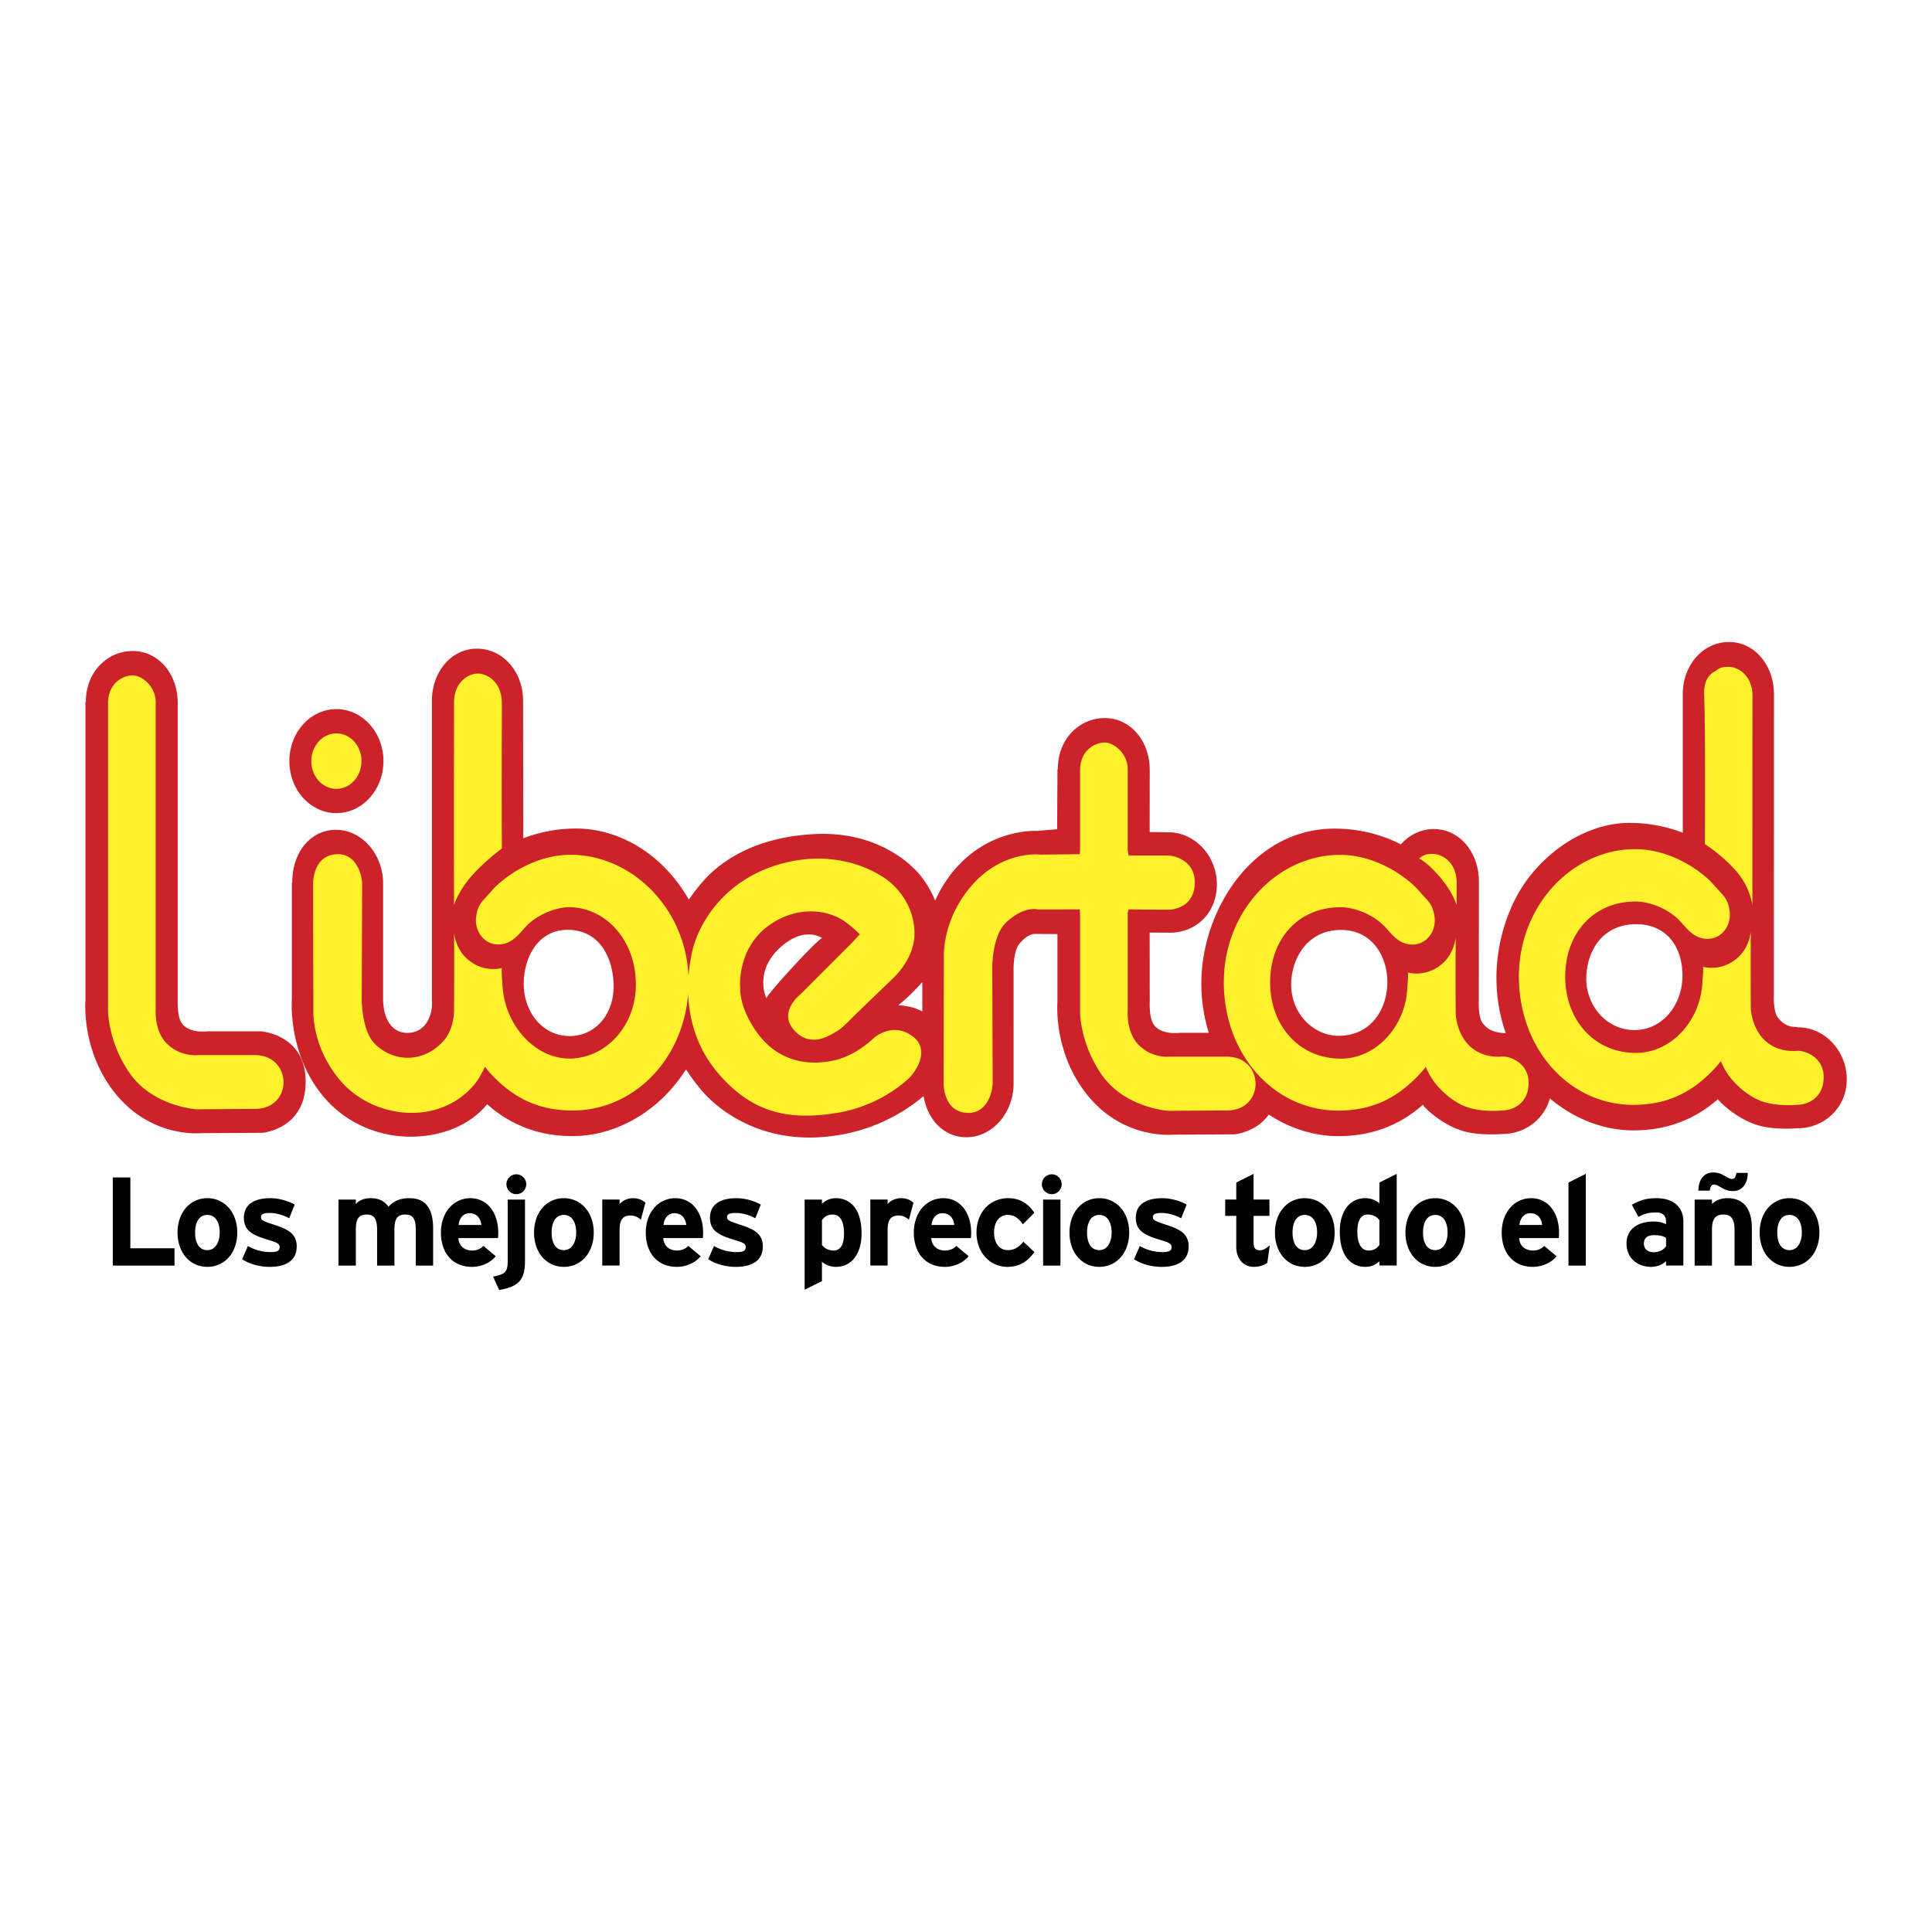
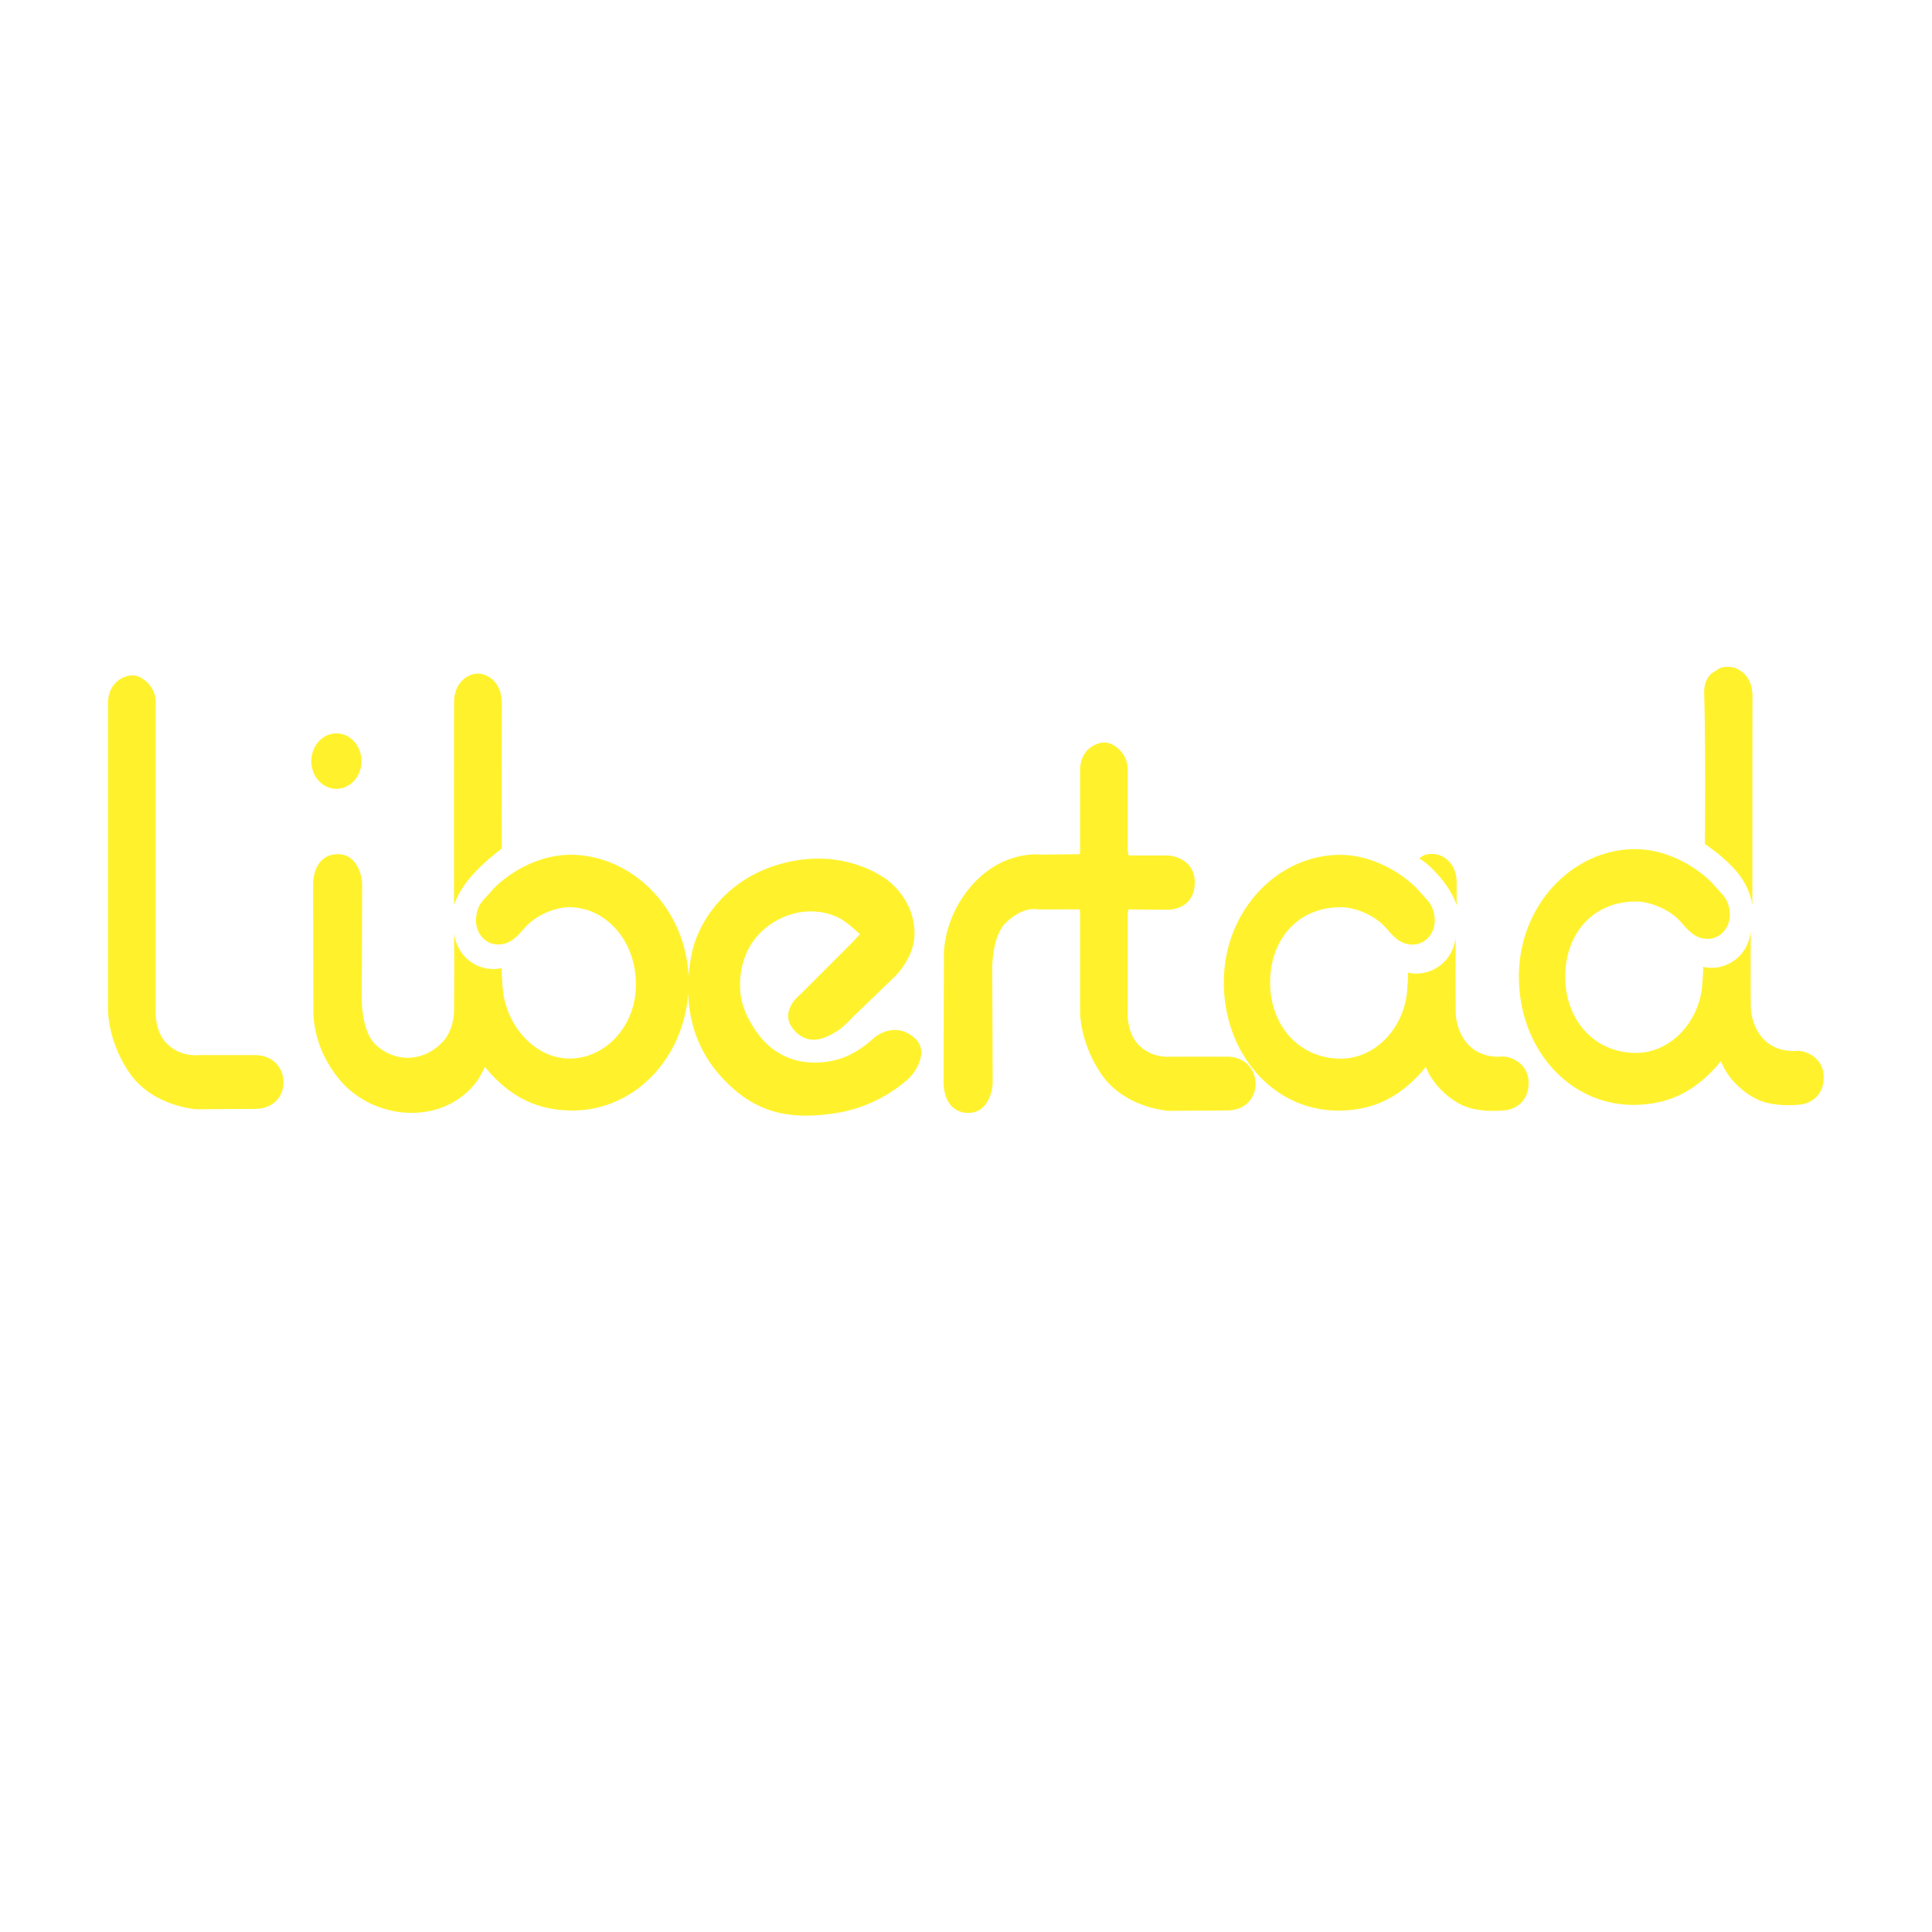
<svg xmlns="http://www.w3.org/2000/svg" width="2500" height="2500" viewBox="0 0 192.756 192.756">
  <g fill-rule="evenodd" clip-rule="evenodd">
    <path fill="#fff" d="M0 0h192.756v192.756H0V0z" />
-     <path d="M33.562 81.125c2.591 0 4.693-2.323 4.693-5.188 0-2.865-2.102-5.188-4.693-5.188s-4.692 2.323-4.692 5.188c0 2.865 2.101 5.188 4.692 5.188zm-7.565 21.77h-5.253s-1.78.258-2.568-.752c-.538-.689-.445-2.312-.445-2.312v-29.7c0-2.865-1.899-5.178-4.49-5.178-2.592 0-4.674 2.16-4.674 5.025l-.043.153V99.83s-.467 5.34 3.307 9.648c3.536 4.039 8.14 3.578 8.14 3.578l6.18-.035s4.344-.332 4.344-5.102c-.002-4.767-4.498-5.024-4.498-5.024zm22.607 7.273c2.389 2.131 5.263 3.199 8.572 3.18 4.389-.029 8.645-2.541 11.229-6.602l.063-.027a17.822 17.822 0 0 0 1.646 2.199c1.721 1.971 5.623 4.826 11.394 4.557 5.074-.236 8.66-2.428 10.64-4.127.38 2.354 2.017 4.115 4.279 4.115 2.59 0 4.698-2.467 4.698-5.332V96.568s.002-1.662.541-2.35c.521-.664 1.037-.98 1.494-1.04l2.34.015v6.79s-.467 5.338 3.307 9.648c3.537 4.037 8.141 3.576 8.141 3.576l6.18-.033s2.189-.17 3.459-1.975c2.078 1.363 4.449 2.135 6.863 2.152 3.311.021 6.184-1.047 8.572-3.178l-.055.068.197.244s1.572 1.672 3.756 2.344c1.668.514 4.01.307 4.01.307 2.168-.006 4.121-1.416 4.701-3.551 2.373 2.01 5.285 3.174 8.262 3.193 3.271.021 6.119-1.021 8.504-3.107l.209.244s1.572 1.672 3.756 2.344c1.67.514 4.01.307 4.01.307 2.592-.008 4.887-2.018 4.881-4.883s-2.242-5.188-4.832-5.182l-.322-.051c-.479 0-1.139-.143-1.752-.975-.455-.619-.363-2.266-.363-2.266l.006-29.935c0-2.865-1.902-5.22-4.494-5.221-2.59-.001-4.604 2.315-4.604 5.18v13.85a14.71 14.71 0 0 0-5.27-.982c-3.578-.01-7.189 1.933-9.771 5.042-2.346 2.826-3.551 6.81-3.551 10.411 0 1.949.33 3.814.932 5.529-.938-.053-1.707-.197-2.326-1.039-.457-.619-.363-2.266-.363-2.266l.006-11.712v-.129c0-2.865-1.902-5.221-4.494-5.221-1.301 0-2.457.585-3.285 1.53-1.998-1.031-4.277-1.569-6.588-1.575-8.176-.022-13.324 8.136-13.324 15.453 0 1.723.266 3.375.74 4.92h-2.875s-1.779.256-2.568-.754c-.537-.689-.445-2.311-.445-2.311l-.008-6.936 2.031.013c2.592-.006 4.68-1.971 4.674-4.836-.006-2.865-2.242-5.188-4.834-5.182l-1.871-.023.008-6.195c0-2.865-1.898-5.178-4.49-5.178s-4.674 2.16-4.674 5.025l-.043.153-.031 5.913-2.043.167s-4.551-.288-8.087 3.75a12.728 12.728 0 0 0-2.04 3.209 10.18 10.18 0 0 0-1.494-2.534c-1.196-1.469-4.613-4.352-10.356-4.116-5.234.215-9.087 2.13-11.4 4.822a18.39 18.39 0 0 0-1.343 1.763l.001-.068c-2.684-4.662-7.072-7.073-11.254-7.063a14.747 14.747 0 0 0-5.248.972l-.02-13.736c0-2.865-2.012-5.181-4.604-5.181s-4.494 2.354-4.494 5.219v29.83c.133 1.57-.678 3.332-2.497 3.285-1.804-.047-2.368-1.871-2.371-3.373V88.123c0-2.865-2.106-5.331-4.697-5.331-2.592 0-4.364 2.313-4.364 5.179l-.042.152v11.563s-.457 5.602 3.318 9.912c2.235 2.553 5.469 3.852 8.68 3.809 3.096-.044 5.815-1.2 7.487-3.239zm8.234-6.801c-2.709 0-4.391-2.34-4.557-4.664-.23-2.549 1.06-5.932 4.346-5.932 3.263 0 4.499 2.862 4.591 5.37.114 3.054-1.835 5.226-4.38 5.226zm19.638-3.744s-1.413-2.826 1.659-5.342c2.272-1.862 3.89-.689 3.89-.689-.424.054-5.895 6.029-5.549 6.031zm15.545-1.644v2.938c-.838-.457-1.714-.588-2.4-.621.861-.685 1.672-1.493 2.4-2.317zm41.541 5.363c-2.543 0-4.852-2.281-4.736-5.338.092-2.506 1.697-5.226 4.959-5.226 3.162.001 4.711 2.726 4.629 5.407-.08 2.598-1.693 5.157-4.852 5.157zm34.295-5.852c-.064 2.84-2.047 5.322-4.854 5.281-2.807-.043-4.84-2.557-4.736-5.338.104-2.78 1.771-5.227 4.959-5.226 3.19.001 4.696 2.444 4.631 5.283z" fill="#cc2229" />
    <path d="M84.021 105.561c1.766-.619 3.176-2.01 3.176-2.01s1.909-1.715 3.943-.088c1.671 1.336.239 3.514-.598 4.248a14.177 14.177 0 0 1-7.239 3.357c-4.786.734-8.293-.109-11.605-3.934-2.206-2.549-2.945-5.447-3.039-7.979-.524 6.65-5.538 11.73-11.705 11.641-3.429-.049-5.917-1.363-8.152-3.846l-.42-.514c-.3.631-.6 1.215-1.05 1.758-3.463 4.172-10.114 3.508-13.438-.457-2.894-3.453-2.627-7.062-2.627-7.062s-.027-6.562-.027-12.473c0-1.003.414-2.98 2.488-2.98 1.825 0 2.403 2.031 2.403 3.034 0 1.114-.04 11.41-.04 11.41s-.043 3.234 1.397 4.57c2.001 1.859 4.875 1.703 6.732-.352 1.182-1.307 1.079-3.256 1.079-3.256s.037-4.832 0-7.566c0 0 .125 1.605 1.369 2.66 1.645 1.394 3.401.856 3.401.856-.055.405.055 1.39.055 1.513.111 4.035 3.152 7.506 6.664 7.52 3.583.016 6.709-3.209 6.655-7.508-.056-4.371-3.073-7.593-6.683-7.593-.941 0-2.904.489-4.286 1.926l-.221.244c-.396.438-1.014 1.232-1.908 1.467-1.742.458-3.013-1.018-2.848-2.599.083-.795.326-1.307.747-1.773l1.134-1.253c1.825-1.773 4.618-3.209 7.438-3.241 6.078-.065 11.58 5.204 11.877 12.127.068-.938.211-1.787.373-2.498.658-2.884 3.29-7.238 8.973-8.759 5.683-1.521 9.559.938 10.517 1.672.958.734 2.667 2.51 2.685 5.298.016 2.532-2.098 4.442-2.098 4.442l-4.067 3.918s-1.003 1.096-1.641 1.445c-.638.35-2.434 1.629-4.068 0-1.901-1.895.501-3.73.501-3.73s4.705-4.708 4.945-4.945c.141-.138.975-1.034.975-1.034s-.967-.988-1.908-1.537c-1.271-.741-4.084-1.428-6.979.522-3.461 2.331-3.049 6.378-3.049 6.378s-.143 1.961 1.731 4.508c2.801 3.81 6.943 2.998 8.438 2.473zm38.079-7.557c.002-7.211 5.465-12.784 11.715-12.715 2.82.031 5.613 1.469 7.438 3.242l1.133 1.254c.422.466.664.979.746 1.773.166 1.581-1.105 3.057-2.848 2.598-.895-.235-1.512-1.03-1.908-1.468l-.221-.245c-1.383-1.437-3.346-1.914-4.285-1.927-4.203-.062-7.094 3.025-7.148 7.396-.057 4.299 2.832 7.742 7.117 7.707 3.512-.031 6.463-3.287 6.574-7.199 0 0 .111-.986.057-1.393 0 0 1.754.539 3.4-.854 1.244-1.054 1.369-2.659 1.369-2.659-.037 2.734-.002 7.566-.002 7.566s.014 1.771 1.195 3.078c1.41 1.559 3.463 1.246 3.463 1.246h-.021c.908-.002 2.6.703 2.635 2.561.041 2.201-1.68 2.824-2.586 2.826 0 0-2.342.27-4.029-.525-1.568-.74-2.598-2.062-2.598-2.062-.277-.332-.48-.666-.691-1.002l-.359-.756-.42.514c-2.236 2.482-4.725 3.797-8.152 3.844-6.524.091-11.576-5.589-11.574-12.8zM47.083 87.362c1.299-1.467 2.986-2.706 2.986-2.706-.026-5.854 0-12.082 0-14.475 0-2.201-1.499-2.98-2.406-2.98s-2.364.825-2.364 2.889l.001.191s-.021 11.616-.001 20.039c.001 0 .362-1.352 1.784-2.958zM33.562 73.17c-1.382 0-2.502 1.239-2.502 2.767 0 1.528 1.121 2.767 2.502 2.767s2.503-1.239 2.503-2.767c0-1.528-1.121-2.767-2.503-2.767zm-18.028-3.119v30.57s-.18 2.117 1.023 3.402c1.385 1.479 3.214 1.244 3.214 1.244h5.641c3.795-.006 3.877 5.389-.003 5.369l-5.807.037s-4.4-.262-6.723-3.686c-2.159-3.182-2.101-6.244-2.101-6.244V70.172c0-2.079 1.554-2.79 2.46-2.79.908.002 2.296 1.079 2.296 2.669zM143.547 87.37c-1.299-1.468-1.969-1.714-1.969-1.714.416-.275.484-.459 1.393-.459.906 0 2.363.826 2.363 2.89l-.002.191s.002-.191-.002 2.05c0 0-.361-1.352-1.783-2.958zm7.994 10.064c.002-7.212 5.467-12.785 11.715-12.715 2.82.031 5.613 1.469 7.438 3.242l1.133 1.254c.422.465.664.978.748 1.773.164 1.581-1.107 3.057-2.85 2.598-.895-.236-1.512-1.03-1.908-1.468l-.221-.245c-1.383-1.438-3.344-1.913-4.285-1.927-4.203-.062-7.094 3.025-7.148 7.396-.057 4.297 2.832 7.742 7.117 7.705 3.514-.029 6.463-3.285 6.574-7.199 0 0 .111-.984.057-1.391 0 0 1.756.539 3.4-.854 1.244-1.055 1.369-2.66 1.369-2.66-.037 2.734-.002 7.567-.002 7.567s.014 1.771 1.195 3.078c1.41 1.559 3.463 1.246 3.463 1.246h-.02c.906-.004 2.598.703 2.633 2.561.041 2.199-1.68 2.824-2.586 2.826 0 0-2.342.268-4.029-.527-1.568-.738-2.598-2.061-2.598-2.061-.275-.332-.48-.666-.691-1.002l-.359-.756-.42.512c-2.234 2.484-4.723 3.797-8.152 3.846-6.522.091-11.575-5.588-11.573-12.799zm23.295-7.085s-.166-1.773-1.604-3.425c-.619-.711-1.492-1.589-3.135-2.713 0 0 .072-10.851-.072-14.957-.066-1.846 1.066-2.262 1.066-2.262.414-.275.484-.459 1.391-.459s2.363.826 2.363 2.89l-.002.191s.002-.191-.002 2.05l-.005 18.685zm-67.078.742v9.805s-.059 3.061 2.1 6.244c2.322 3.424 6.723 3.688 6.723 3.688l5.807-.037c3.881.02 3.799-5.377.004-5.369h-5.641s-1.828.232-3.215-1.246c-1.203-1.283-1.023-3.4-1.023-3.4v-9.684l.086-.366s2.561.039 3.918.035c.906-.002 2.695-.465 2.689-2.758-.004-2.018-1.842-2.653-2.75-2.65-.402.001-3.004.002-3.857-.007l-.086-.489v-8.109c0-1.589-1.387-2.667-2.295-2.667-.906 0-2.459.71-2.459 2.79v7.986l-.025.367-3.924.039s-3.857-.504-7.008 3.256c-2.894 3.452-2.627 7.062-2.627 7.062s-.027 6.562-.027 12.474c0 1.002.415 2.98 2.488 2.98 1.825 0 2.403-2.031 2.403-3.035 0-1.113-.039-11.41-.039-11.41s-.043-3.233 1.396-4.57c1.811-1.682 3.139-1.284 3.139-1.284l4.199-.008.024.363z" fill="#fff22d" />
-     <path d="M11.253 126.266v-8.793h1.752v7.066h4.406v1.727h-6.158zm168.517-3.289c0 .912-.402 1.75-1.232 1.75-.832 0-1.221-.738-1.221-1.75 0-1.014.389-1.764 1.221-1.764.829 0 1.232.764 1.232 1.764zm1.751 0c0-2.014-1.264-3.434-2.984-3.434s-2.975 1.42-2.975 3.434 1.254 3.418 2.975 3.418 2.984-1.405 2.984-3.418zm-8.593-4.147c-.527 0-.766-.102-1.268-.391-.377-.215-.49-.252-.652-.252-.238 0-.352.164-.428.604h-1.129c0-1.119.59-1.811 1.443-1.811.527 0 .766.102 1.268.391.377.213.49.25.652.25.238 0 .352-.162.428-.602h1.131c0 1.118-.592 1.811-1.445 1.811zm.129 7.436v-3.561c0-1.178-.402-1.529-1.119-1.529-.719 0-1.135.352-1.135 1.492v3.598h-1.727v-6.584h1.727v.439c.303-.314.857-.578 1.549-.578 1.682 0 2.432 1.156 2.432 3.012v3.711h-1.727zm-6.834-1.932c-.189.312-.641.6-1.207.6-.742 0-1.006-.412-1.006-.875 0-.527.352-.828 1.006-.828.615 0 .906.088 1.207.275v.828zm1.726 1.926v-4.41c0-1.482-1.076-2.307-2.67-2.307-1.068 0-1.707.225-2.471.662l.662 1.203c.602-.328 1.018-.441 1.809-.441.629 0 .943.379.943.846v.326c-.277-.139-.666-.264-1.27-.264-1.494 0-2.672.729-2.672 2.184 0 1.588 1.227 2.338 2.457 2.338.617 0 1.17-.25 1.484-.574v.438h1.728v-.001zm-11.461.006v-8.283l1.727-.865v9.148h-1.727zm-2.625-4.047h-2.271c.062-.664.455-1.176 1.084-1.176.783 0 1.136.588 1.187 1.176zm1.684.752c0-1.879-1.018-3.428-2.781-3.428-1.674 0-2.939 1.412-2.939 3.428 0 2.082 1.203 3.424 3.104 3.424.883 0 1.838-.389 2.365-1.066l-1.232-1.027c-.25.287-.654.463-1.133.463-.631 0-1.301-.338-1.363-1.24h3.955c.01-.127.024-.302.024-.554zm-11.119.006c0 .912-.402 1.75-1.232 1.75s-1.221-.738-1.221-1.75c0-1.014.391-1.764 1.221-1.764s1.232.764 1.232 1.764zm1.754 0c0-2.014-1.266-3.434-2.986-3.434s-2.973 1.42-2.973 3.434 1.252 3.418 2.973 3.418 2.986-1.405 2.986-3.418zm-8.559 1.236c-.252.326-.529.551-1.068.551-.68 0-1.133-.562-1.133-1.912 0-1.102.365-1.676 1.031-1.676.504 0 .906.199 1.17.562v2.475zm1.727 2.045v-9.141l-1.727.867v2.074c-.314-.289-.818-.516-1.396-.516-1.631 0-2.557 1.381-2.557 3.346 0 2.453 1.15 3.506 2.557 3.506.629 0 1.07-.264 1.396-.551v.414h1.727v.001zm-7.942-3.281c0 .912-.402 1.75-1.232 1.75s-1.219-.738-1.219-1.75c0-1.014.389-1.764 1.219-1.764s1.232.764 1.232 1.764zm1.754 0c0-2.014-1.264-3.434-2.986-3.434-1.721 0-2.973 1.42-2.973 3.434s1.252 3.418 2.973 3.418c1.722 0 2.986-1.405 2.986-3.418zm-6.723 3.017c-.289.225-.805.4-1.344.4-1.064 0-1.752-.828-1.752-1.982v-3.105h-1.105v-1.631h1.105v-1.693l1.727-.865v2.559h1.582v1.631h-1.582v2.643c0 .627.227.789.641.789.314 0 .553-.139.979-.5l-.251 1.754zm-10.535.402c-1.045 0-2.059-.301-2.762-.762l.576-1.316a4.57 4.57 0 0 0 2.287.604c.682 0 .883-.164.883-.502 0-.303-.238-.453-.971-.666-1.584-.477-2.598-.865-2.598-2.26 0-1.365 1.088-1.951 2.635-1.951.834 0 1.734.25 2.438.637l-.551 1.365c-.652-.352-1.369-.527-1.924-.527-.707 0-.896.139-.896.428 0 .275.201.389 1.377.766 1.18.389 2.193.814 2.193 2.133.001 1.514-1.2 2.051-2.687 2.051zm-4.996-3.419c0 .912-.402 1.75-1.232 1.75s-1.221-.738-1.221-1.75c0-1.014.391-1.764 1.221-1.764s1.232.764 1.232 1.764zm1.752 0c0-2.014-1.264-3.434-2.984-3.434s-2.973 1.42-2.973 3.434 1.252 3.418 2.973 3.418 2.984-1.405 2.984-3.418zm-7.722-3.832c-.539 0-.99-.453-.99-.992 0-.541.451-.994.99-.994.537 0 .988.453.988.994 0 .538-.451.992-.988.992zm-.866 7.121v-6.582h1.729v6.582h-1.729zm-3.564.129c-1.719 0-3.082-1.404-3.082-3.418s1.326-3.434 3.158-3.434c1.254 0 2.059.615 2.611 1.457l-1.143 1.15c-.389-.549-.805-.938-1.508-.938-.828 0-1.367.688-1.367 1.764 0 1.049.539 1.75 1.367 1.75.678 0 1.105-.301 1.557-.838l1.105 1.037c-.64.854-1.392 1.47-2.698 1.47zm-5.3-4.176h-2.271c.063-.664.454-1.176 1.085-1.176.783 0 1.136.588 1.186 1.176zm1.684.752c0-1.879-1.018-3.428-2.781-3.428-1.674 0-2.938 1.412-2.938 3.428 0 2.082 1.201 3.424 3.102 3.424.883 0 1.838-.389 2.365-1.066l-1.231-1.027c-.251.287-.655.463-1.134.463-.631 0-1.299-.338-1.363-1.24h3.954a5.29 5.29 0 0 0 .026-.554zm-6.212-1.276c-.275-.25-.615-.426-1.004-.426-.678 0-1.118.287-1.118 1.43v3.566h-1.727v-6.586h1.727v.438a1.83 1.83 0 0 1 1.356-.574c.565 0 .992.225 1.218.463l-.452 1.689zm-6.473 1.393c0 1.1-.365 1.676-1.031 1.676-.503 0-.906-.201-1.17-.562v-2.475c.251-.326.528-.551 1.069-.551.678 0 1.132.562 1.132 1.912zm1.752-.037c0-2.453-1.152-3.508-2.558-3.508-.629 0-1.069.264-1.396.553v-.414h-1.728v8.998l1.728-.865v-1.934c.314.289.818.514 1.396.514 1.632 0 2.558-1.381 2.558-3.344zm-12.539 3.345c-1.046 0-2.06-.301-2.761-.762l.576-1.316c.701.391 1.44.604 2.286.604.682 0 .883-.164.883-.502 0-.303-.239-.453-.972-.666-1.584-.477-2.598-.865-2.598-2.26 0-1.365 1.089-1.951 2.636-1.951.833 0 1.735.25 2.436.637l-.55 1.365c-.651-.352-1.368-.527-1.924-.527-.707 0-.896.139-.896.428 0 .275.202.389 1.376.766 1.18.389 2.194.814 2.194 2.133 0 1.514-1.201 2.051-2.686 2.051zm-4.953-4.177h-2.271c.063-.664.455-1.176 1.085-1.176.782 0 1.135.588 1.186 1.176zm1.683.752c0-1.879-1.018-3.428-2.78-3.428-1.675 0-2.939 1.412-2.939 3.428 0 2.082 1.202 3.424 3.103 3.424.883 0 1.838-.389 2.366-1.066l-1.231-1.027c-.251.287-.655.463-1.134.463-.631 0-1.3-.338-1.363-1.24h3.955a6.16 6.16 0 0 0 .023-.554zm-6.212-1.276c-.277-.25-.616-.426-1.004-.426-.678 0-1.117.287-1.117 1.43v3.566h-1.728v-6.586h1.728v.438c.301-.312.74-.574 1.355-.574.565 0 .992.225 1.218.463l-.452 1.689zm-6.451 1.282c0 .912-.403 1.75-1.233 1.75-.83 0-1.22-.738-1.22-1.75 0-1.014.39-1.764 1.22-1.764s1.233.764 1.233 1.764zm1.752 0c0-2.014-1.264-3.434-2.985-3.434-1.721 0-2.973 1.42-2.973 3.434s1.252 3.418 2.973 3.418c1.721 0 2.985-1.405 2.985-3.418zm-7.724-3.832c-.538 0-.989-.453-.989-.992 0-.541.451-.994.989-.994s.989.453.989.994c0 .538-.451.992-.989.992zm-1.717 9.554l-.603-1.33c1.193-.227 1.457-.479 1.457-1.508v-6.176h1.727v6.102c0 1.844-.563 2.586-2.581 2.912zm-1.771-6.48h-2.271c.062-.664.454-1.176 1.084-1.176.783 0 1.136.588 1.187 1.176zm1.683.752c0-1.879-1.017-3.428-2.781-3.428-1.674 0-2.938 1.412-2.938 3.428 0 2.082 1.202 3.424 3.103 3.424.883 0 1.838-.389 2.365-1.066l-1.231-1.027c-.251.287-.655.463-1.134.463-.631 0-1.299-.338-1.363-1.24h3.955c.012-.127.024-.302.024-.554zm-8.225 3.295v-3.561c0-1.178-.341-1.529-1.061-1.529s-1.073.352-1.073 1.492v3.598h-1.728v-3.561c0-1.178-.339-1.529-1.054-1.529-.716 0-1.067.352-1.067 1.492v3.598h-1.728v-6.584h1.728v.439c.302-.314.753-.578 1.444-.578.84 0 1.329.238 1.817.842.45-.465 1.005-.842 2.104-.842 1.683 0 2.346 1.156 2.346 3.012v3.711h-1.728zm-14.568.13c-1.046 0-2.06-.301-2.761-.762l.576-1.316c.701.391 1.44.604 2.286.604.682 0 .883-.164.883-.502 0-.303-.24-.453-.972-.666-1.584-.477-2.598-.865-2.598-2.26 0-1.365 1.089-1.951 2.636-1.951.833 0 1.735.25 2.436.637l-.55 1.365c-.651-.352-1.368-.527-1.924-.527-.707 0-.896.139-.896.428 0 .275.202.389 1.376.766 1.181.389 2.194.814 2.194 2.133.001 1.514-1.201 2.051-2.686 2.051zm-4.998-3.419c0 .912-.402 1.75-1.232 1.75s-1.22-.738-1.22-1.75c0-1.014.39-1.764 1.22-1.764s1.232.764 1.232 1.764zm1.753 0c0-2.014-1.264-3.434-2.985-3.434-1.721 0-2.973 1.42-2.973 3.434s1.252 3.418 2.973 3.418c1.721 0 2.985-1.405 2.985-3.418z" />
  </g>
</svg>